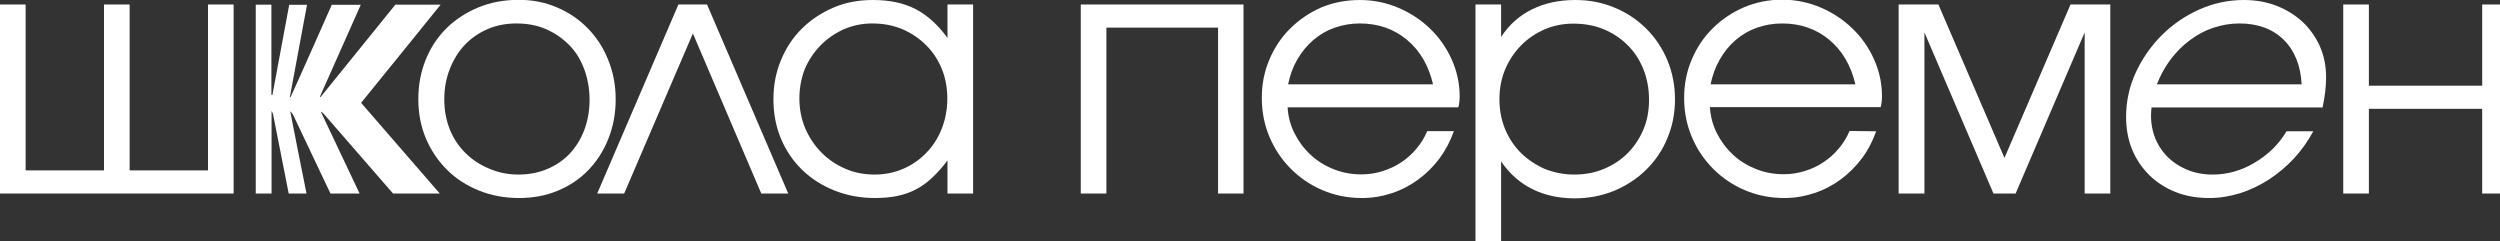
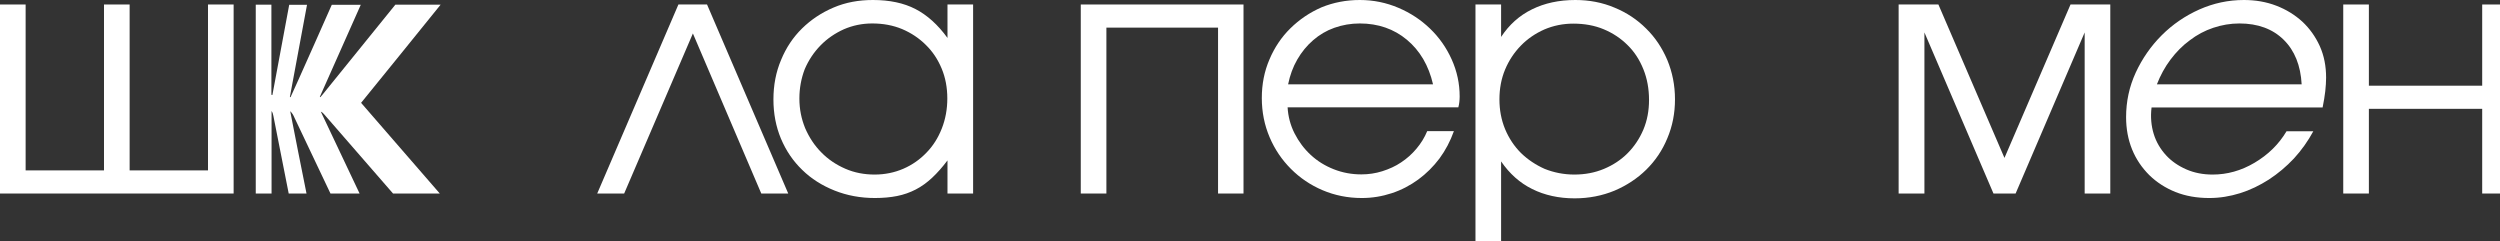
<svg xmlns="http://www.w3.org/2000/svg" version="1.1" id="Слой_1" x="0px" y="0px" viewBox="0 0 1502.4 145.1" style="enable-background:new 0 0 1502.4 145.1;" xml:space="preserve">
  <rect x="0" y="0" width="1502.4" height="145.1" fill="#333333" stroke="none" />
  <style type="text/css"> .st0{fill:#FFFFFF;} </style>
  <g>
    <path class="st0" d="M649.5,2.7h97.8v113.6H732V16.6h-67.1v99.7h-15.4L649.5,2.7L649.5,2.7z" />
    <path class="st0" d="M873.7,78.9c-2.1,5.9-5,11.4-8.6,16.3c-3.7,4.9-7.9,9.1-12.8,12.7c-4.8,3.5-10.1,6.3-15.9,8.2 c-5.8,1.9-11.7,2.9-18,2.9c-8.5,0-16.3-1.6-23.6-4.7s-13.6-7.4-19-12.8s-9.7-11.7-12.8-19c-3.1-7.3-4.7-15.1-4.7-23.6 c0-8.3,1.5-16,4.6-23.2c3-7.1,7.2-13.4,12.6-18.7s11.6-9.5,18.7-12.6C801.3,1.5,809,0,817.2,0s15.9,1.6,23.2,4.7S854,12,859.4,17.2 c5.5,5.3,9.8,11.4,13,18.5c3.2,7.1,4.8,14.5,4.8,22.4c0,1.1-0.1,2.2-0.2,3.2s-0.3,2.1-0.6,3.2H773.8c0.3,5.5,1.7,10.8,4.2,15.7 c2.5,4.9,5.7,9.2,9.7,12.9c4,3.7,8.5,6.5,13.8,8.6s10.8,3.1,16.6,3.1c4.3,0,8.5-0.6,12.6-1.9s7.9-3,11.3-5.3c3.5-2.3,6.5-5,9.2-8.2 s4.9-6.7,6.5-10.6H873.7z M861.2,50.7c-2.6-11.3-7.9-20.3-15.7-26.8s-17.3-9.8-28.3-9.8c-5.4,0-10.5,0.9-15.3,2.6 c-4.8,1.7-9,4.2-12.8,7.5c-3.7,3.2-6.9,7.1-9.5,11.6s-4.4,9.5-5.5,14.9L861.2,50.7L861.2,50.7z" />
-     <path class="st0" d="M886.7,2.7h15.4v19.5c4.8-7.3,11-12.9,18.6-16.6c7.5-3.7,16.2-5.6,26-5.6c8.4,0,16.3,1.5,23.6,4.6 c7.3,3,13.6,7.2,19,12.6c5.4,5.3,9.6,11.6,12.7,18.9c3,7.3,4.6,15.1,4.6,23.6c0,8.3-1.5,16.1-4.6,23.4c-3,7.3-7.3,13.6-12.7,18.9 c-5.4,5.3-11.8,9.5-19.1,12.6c-7.3,3-15.3,4.6-23.9,4.6c-9.5,0-18.1-1.9-25.5-5.6c-7.5-3.7-13.7-9.3-18.7-16.6v48.3h-15.4 L886.7,2.7L886.7,2.7z M946.1,104.9c6.4,0,12.3-1.1,17.8-3.4c5.5-2.3,10.2-5.4,14.2-9.4c4-4,7.2-8.8,9.5-14.2 c2.3-5.5,3.4-11.4,3.4-17.8c0-6.7-1.1-12.8-3.4-18.5c-2.3-5.7-5.4-10.5-9.5-14.5c-4-4-8.8-7.2-14.3-9.5c-5.5-2.3-11.6-3.4-18.3-3.4 c-6.2,0-12,1.2-17.4,3.5c-5.4,2.4-10.1,5.6-14.1,9.7c-4,4.1-7.2,8.9-9.5,14.4c-2.3,5.5-3.4,11.5-3.4,17.9s1.1,12.3,3.4,17.9 c2.3,5.5,5.5,10.3,9.5,14.3c4.1,4,8.9,7.2,14.3,9.6C933.8,103.7,939.8,104.9,946.1,104.9z" />
-     <path class="st0" d="M1127.5,78.9c-2.1,5.9-4.9,11.4-8.6,16.3c-3.7,4.9-7.9,9.1-12.8,12.7c-4.8,3.5-10.1,6.3-15.9,8.2 c-5.8,1.9-11.7,2.9-18,2.9c-8.4,0-16.3-1.6-23.6-4.7s-13.6-7.4-19-12.8s-9.7-11.7-12.8-19c-3.1-7.3-4.7-15.1-4.7-23.6 c0-8.3,1.5-16,4.6-23.2c3-7.1,7.2-13.4,12.6-18.7c5.3-5.3,11.6-9.5,18.7-12.6c7.1-3,14.8-4.6,22.9-4.6c8.2,0,15.9,1.6,23.2,4.7 s13.6,7.3,19.1,12.6c5.5,5.3,9.8,11.4,13,18.5c3.2,7.1,4.8,14.5,4.8,22.4c0,1.1-0.1,2.2-0.2,3.2s-0.3,2.1-0.6,3.2h-102.6 c0.3,5.5,1.7,10.8,4.2,15.7c2.5,4.9,5.7,9.2,9.7,12.9c3.9,3.7,8.6,6.5,13.8,8.6s10.8,3.1,16.6,3.1c4.3,0,8.5-0.6,12.6-1.9 c4.1-1.2,7.9-3,11.3-5.3c3.5-2.3,6.5-5,9.2-8.2s4.9-6.7,6.5-10.6L1127.5,78.9L1127.5,78.9z M1115,50.7 c-2.6-11.3-7.9-20.3-15.7-26.8c-7.8-6.5-17.3-9.8-28.3-9.8c-5.4,0-10.5,0.9-15.3,2.6c-4.8,1.7-9,4.2-12.8,7.5 c-3.7,3.2-6.9,7.1-9.4,11.6c-2.6,4.5-4.4,9.5-5.5,14.9L1115,50.7L1115,50.7z" />
+     <path class="st0" d="M886.7,2.7h15.4v19.5c4.8-7.3,11-12.9,18.6-16.6c7.5-3.7,16.2-5.6,26-5.6c8.4,0,16.3,1.5,23.6,4.6 c7.3,3,13.6,7.2,19,12.6c5.4,5.3,9.6,11.6,12.7,18.9c3,7.3,4.6,15.1,4.6,23.6c0,8.3-1.5,16.1-4.6,23.4c-3,7.3-7.3,13.6-12.7,18.9 c-5.4,5.3-11.8,9.5-19.1,12.6c-7.3,3-15.3,4.6-23.9,4.6c-9.5,0-18.1-1.9-25.5-5.6c-7.5-3.7-13.7-9.3-18.7-16.6v48.3h-15.4 L886.7,2.7L886.7,2.7M946.1,104.9c6.4,0,12.3-1.1,17.8-3.4c5.5-2.3,10.2-5.4,14.2-9.4c4-4,7.2-8.8,9.5-14.2 c2.3-5.5,3.4-11.4,3.4-17.8c0-6.7-1.1-12.8-3.4-18.5c-2.3-5.7-5.4-10.5-9.5-14.5c-4-4-8.8-7.2-14.3-9.5c-5.5-2.3-11.6-3.4-18.3-3.4 c-6.2,0-12,1.2-17.4,3.5c-5.4,2.4-10.1,5.6-14.1,9.7c-4,4.1-7.2,8.9-9.5,14.4c-2.3,5.5-3.4,11.5-3.4,17.9s1.1,12.3,3.4,17.9 c2.3,5.5,5.5,10.3,9.5,14.3c4.1,4,8.9,7.2,14.3,9.6C933.8,103.7,939.8,104.9,946.1,104.9z" />
    <path class="st0" d="M1141,2.7h23.9l39.7,92.2l39.7-92.2h23.9v113.6h-15.4V19.5l-41.5,96.8h-13.3l-41.5-96.8v96.8H1141L1141,2.7 L1141,2.7z" />
    <path class="st0" d="M1390.2,78.9c-3.2,5.9-7.1,11.4-11.6,16.3c-4.6,4.9-9.6,9.1-15.1,12.7c-5.5,3.5-11.2,6.3-17.3,8.2 c-6.1,1.9-12.2,2.9-18.5,2.9c-7.5,0-14.3-1.2-20.3-3.6s-11.3-5.8-15.8-10.2c-4.4-4.4-7.9-9.5-10.3-15.4c-2.4-5.9-3.6-12.4-3.6-19.4 c0-9.4,1.9-18.3,5.8-26.8c3.9-8.4,9.1-15.9,15.6-22.4c6.5-6.5,14.1-11.7,22.6-15.5c8.6-3.8,17.5-5.7,26.8-5.7 c6.9,0,13.4,1.1,19.4,3.4s11.2,5.5,15.7,9.6c4.4,4.1,7.9,9,10.5,14.7c2.6,5.8,3.8,12.1,3.8,19c0,2.5-0.2,5.2-0.5,8.1 c-0.3,2.9-0.9,6.2-1.6,9.8H1293c-0.7,5.7-0.2,11,1.3,15.9s4.1,9.2,7.4,12.8c3.3,3.6,7.4,6.4,12.2,8.5c4.8,2.1,10.1,3.1,15.8,3.1 c8.7,0,17.1-2.3,25.2-7.1s14.5-11,19.2-18.9L1390.2,78.9L1390.2,78.9z M1383.2,50.7c-0.6-11.3-4.2-20.3-10.8-26.8 s-15.5-9.8-26.6-9.8c-5.4,0-10.6,0.9-15.7,2.6c-5.1,1.7-9.8,4.2-14.1,7.5c-4.4,3.2-8.2,7.1-11.6,11.6s-6.1,9.5-8.2,14.9 L1383.2,50.7L1383.2,50.7z" />
    <path class="st0" d="M1408.2,2.7h15.4v48.8h68.1V2.7h15.4v113.6h-15.4V65.4h-68.1v50.9h-15.4V2.7z" />
  </g>
  <g>
    <path class="st0" d="M0,2.7h15.4v99.7h47.1V2.7h15.4v99.7H125V2.7h15.4v113.6H0V2.7z" />
-     <path class="st0" d="M251.4,59.6c0-8.6,1.5-16.5,4.5-23.9c3-7.3,7.2-13.6,12.6-18.9c5.4-5.3,11.8-9.4,19.1-12.4 c7.3-3,15.4-4.5,24.1-4.5c8.3,0,16,1.5,23.1,4.6c7.1,3,13.3,7.2,18.5,12.6c5.2,5.3,9.3,11.6,12.2,18.9c3,7.3,4.5,15.2,4.5,23.8 c0,8.4-1.5,16.3-4.4,23.6c-2.9,7.3-6.9,13.5-12,18.8s-11.2,9.4-18.4,12.4S320.3,119,312,119c-8.7,0-16.8-1.5-24.2-4.5 c-7.4-3-13.8-7.1-19.2-12.5s-9.6-11.6-12.7-18.9C252.9,75.9,251.4,68.1,251.4,59.6z M311.6,104.9c6.2,0,12-1.1,17.2-3.3 c5.3-2.2,9.8-5.3,13.5-9.2c3.7-3.9,6.7-8.7,8.8-14.2c2.1-5.5,3.2-11.6,3.2-18.1c0-6.7-1.1-12.8-3.2-18.5C349,35.9,346,31,342,27 c-4-4-8.6-7.2-13.9-9.5c-5.3-2.3-11.2-3.4-17.8-3.4c-6.2,0-12,1.1-17.3,3.4c-5.3,2.3-9.9,5.5-13.7,9.5s-6.8,8.9-9,14.5 c-2.2,5.6-3.3,11.7-3.3,18.2c0,6.5,1.1,12.5,3.3,18c2.2,5.5,5.3,10.2,9.4,14.2c4,4,8.8,7.2,14.2,9.4 C299.3,103.7,305.2,104.9,311.6,104.9z" />
    <path class="st0" d="M407.7,2.7h17.2l48.8,113.6h-16.2l-41.1-96.2l-41.3,96.2h-16.2L407.7,2.7z" />
    <path class="st0" d="M464.8,59.8c0-8.6,1.5-16.5,4.6-23.8c3-7.3,7.2-13.6,12.6-18.9s11.7-9.5,19-12.6S516.1,0,524.6,0 c10,0,18.5,1.8,25.5,5.4s13.5,9.4,19.3,17.4V2.7h15.4v113.6h-15.4V96.4c-3,4-6.1,7.5-9.2,10.4c-3.1,2.9-6.4,5.3-9.9,7.1 c-3.5,1.8-7.2,3.1-11.2,3.9c-4,0.8-8.5,1.2-13.3,1.2c-8.7,0-16.8-1.5-24.3-4.5s-14-7.1-19.4-12.4c-5.5-5.3-9.7-11.5-12.8-18.8 C466.3,76.1,464.8,68.2,464.8,59.8z M480.4,59.2c0,6.4,1.2,12.3,3.5,17.9c2.4,5.5,5.6,10.4,9.7,14.5c4.1,4.2,8.9,7.4,14.4,9.8 c5.5,2.4,11.4,3.5,17.6,3.5s12-1.2,17.3-3.5c5.3-2.3,10-5.6,13.9-9.7c4-4.1,7-8.9,9.2-14.5c2.2-5.6,3.3-11.6,3.3-18 c0-6.5-1.1-12.5-3.4-18c-2.3-5.5-5.4-10.2-9.5-14.2c-4-4-8.8-7.2-14.2-9.5c-5.5-2.3-11.5-3.4-18-3.4c-6.1,0-11.8,1.2-17.1,3.5 c-5.3,2.4-10,5.6-14,9.7s-7.2,8.9-9.5,14.3C481.5,47.1,480.4,53,480.4,59.2z" />
    <path class="st0" d="M217,61.8c15.7,18.1,31.4,36.1,47.3,54.5h-28.1c-13.8-15.9-27.6-31.8-41.4-47.6c-0.5-0.6-1.1-1.2-2-1.6 c7.7,16.3,15.4,32.6,23.3,49.2h-17.5c-7.2-15.2-14.4-30.3-21.6-45.5c-0.6-1.4-1.3-2.8-2.6-4c3.2,16.4,6.4,32.7,9.8,49.5h-10.7 c-3.1-15.5-6.2-31.1-9.2-46.6c-0.2-1-0.4-2-1.1-3v49.6h-9.5V2.8h9.4V57c0.2,0,0.4,0,0.6,0.1c3.4-18.1,6.7-36.1,10.1-54.2h10.7 c-3.4,18.6-6.9,37-10.3,55.4c0.1,0,0.2,0.1,0.4,0.1c1.6-3.6,3.3-7.2,4.9-10.8c6.6-14.8,13.2-29.5,19.7-44.3 c0.1-0.1,0.1-0.2,0.2-0.4h17.4c-8.3,18.7-16.5,37-24.6,55.3c0.1,0.1,0.2,0.1,0.3,0.2c0.4-0.5,0.9-1,1.3-1.5 c14.6-18,29.2-36.1,43.8-54.1h27.2C248.7,22.8,232.9,42.2,217,61.8z" />
  </g>
</svg>